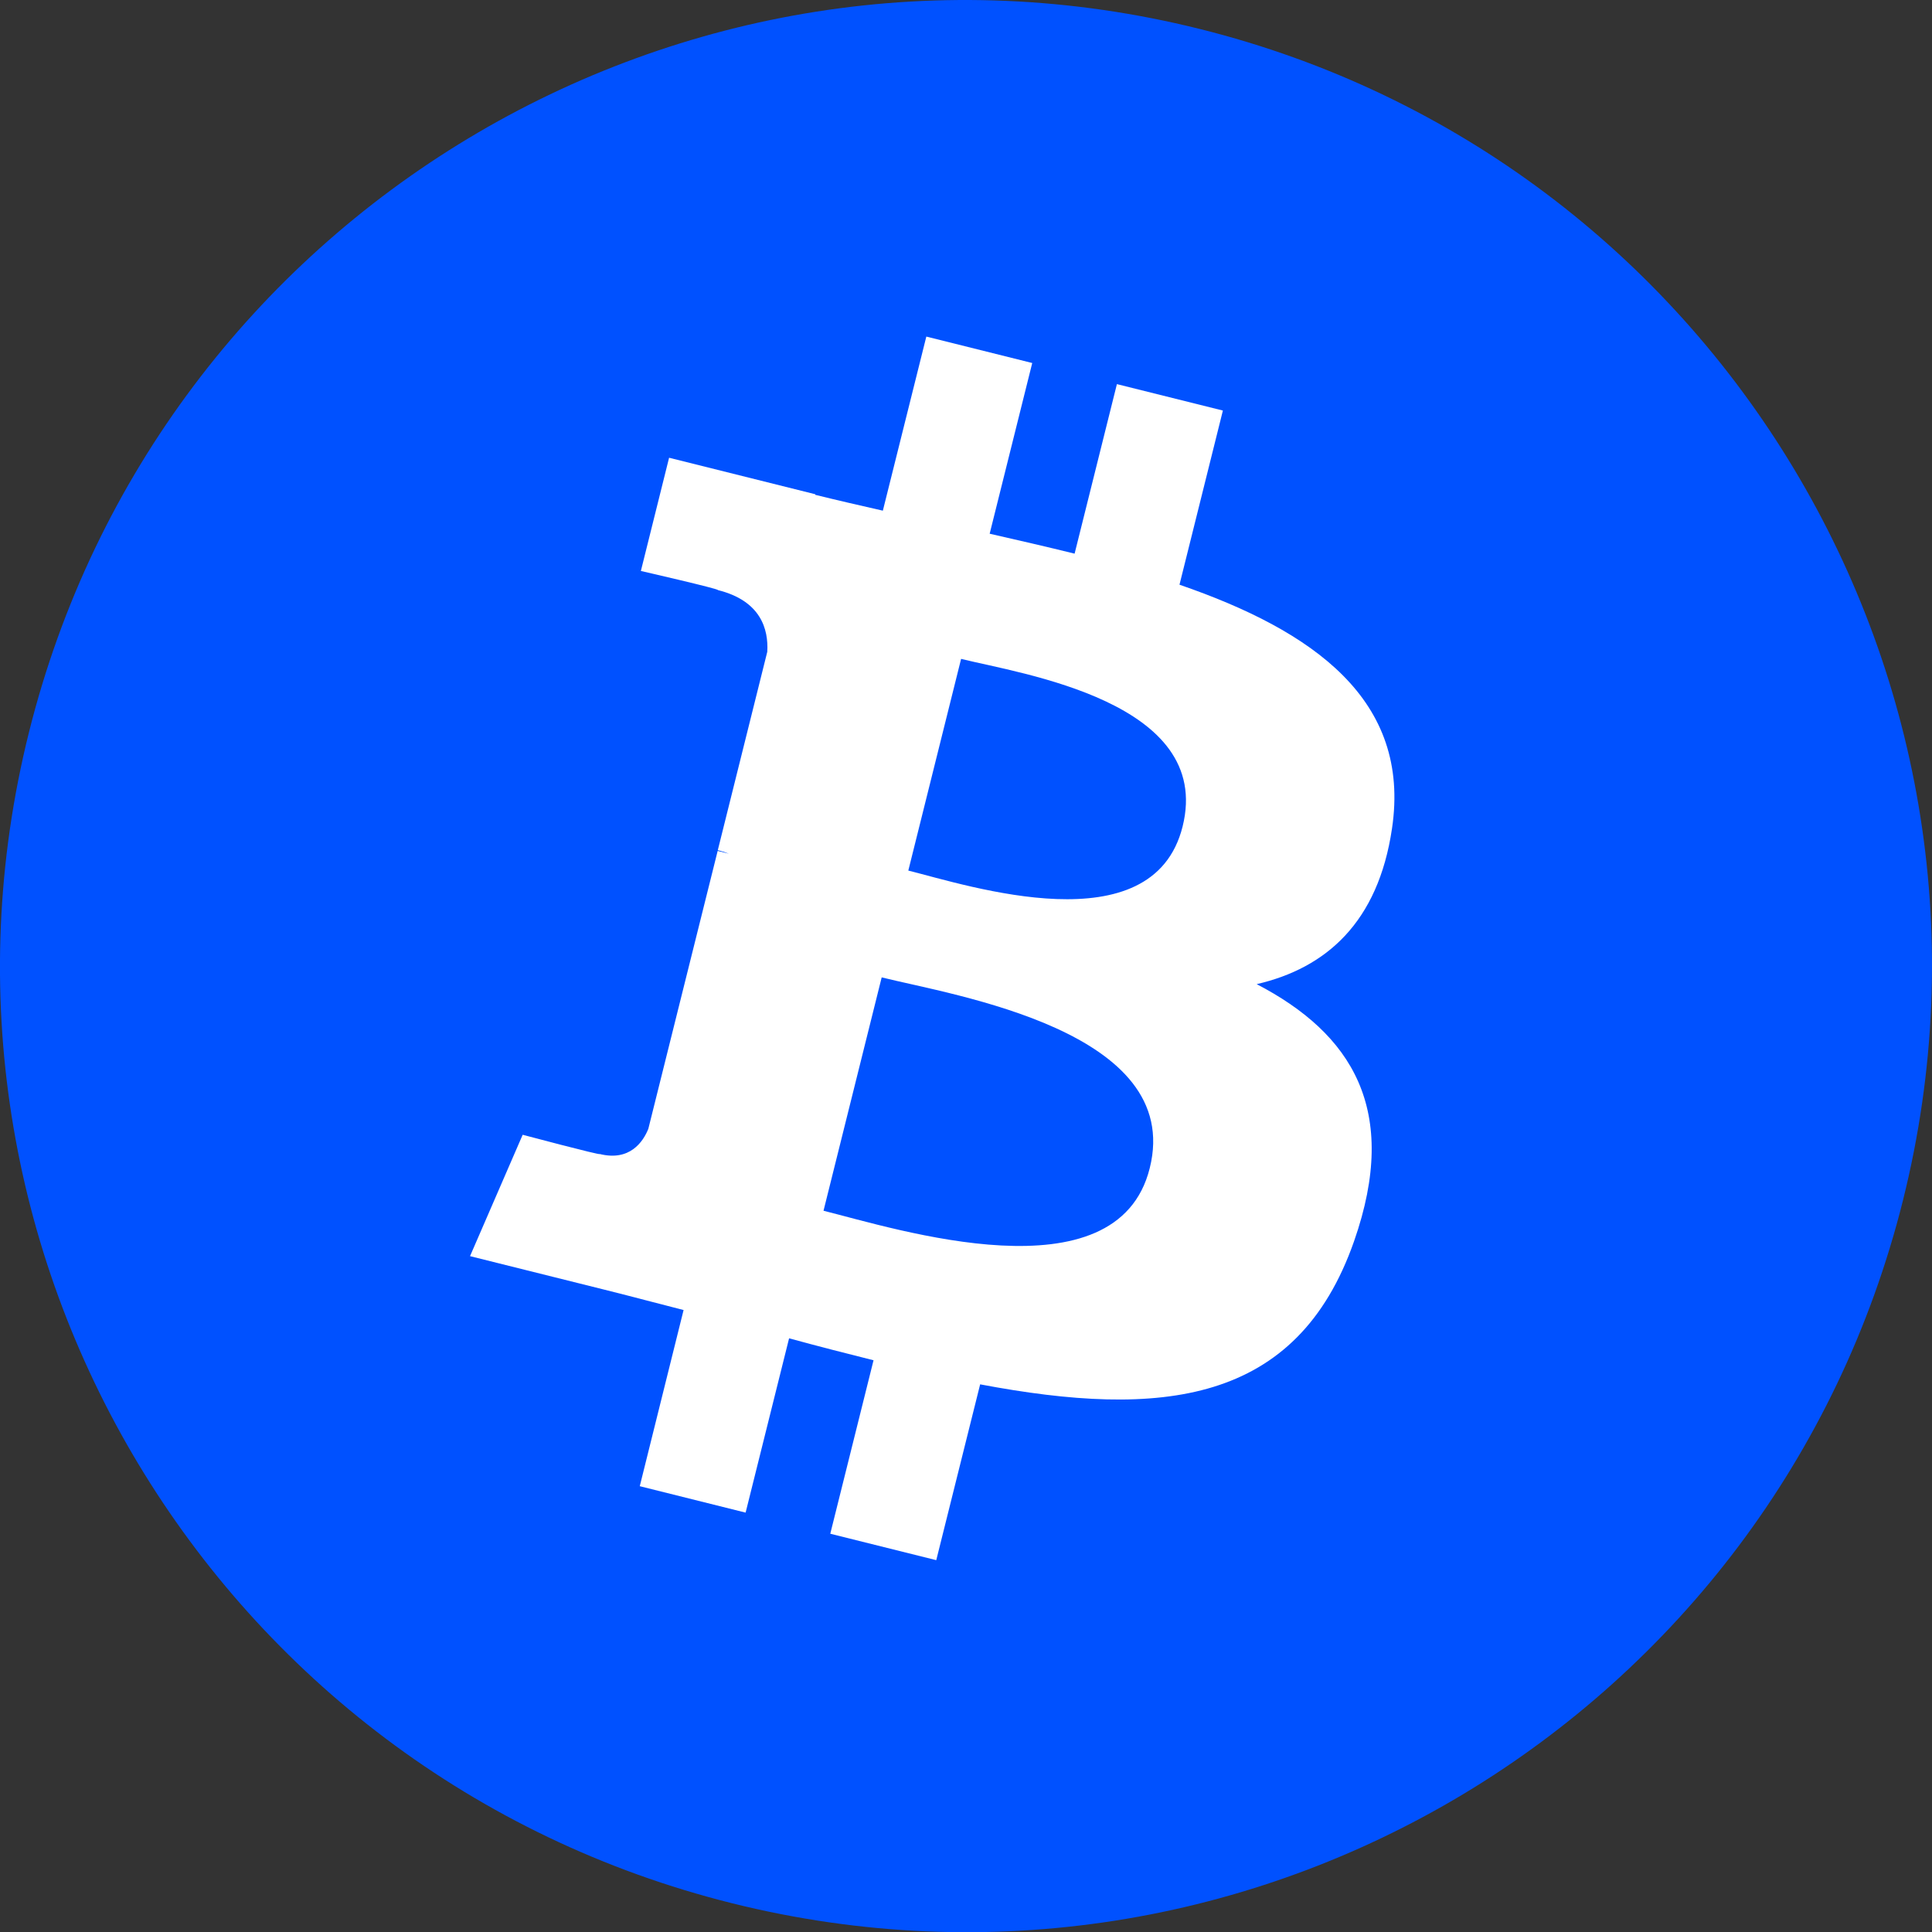
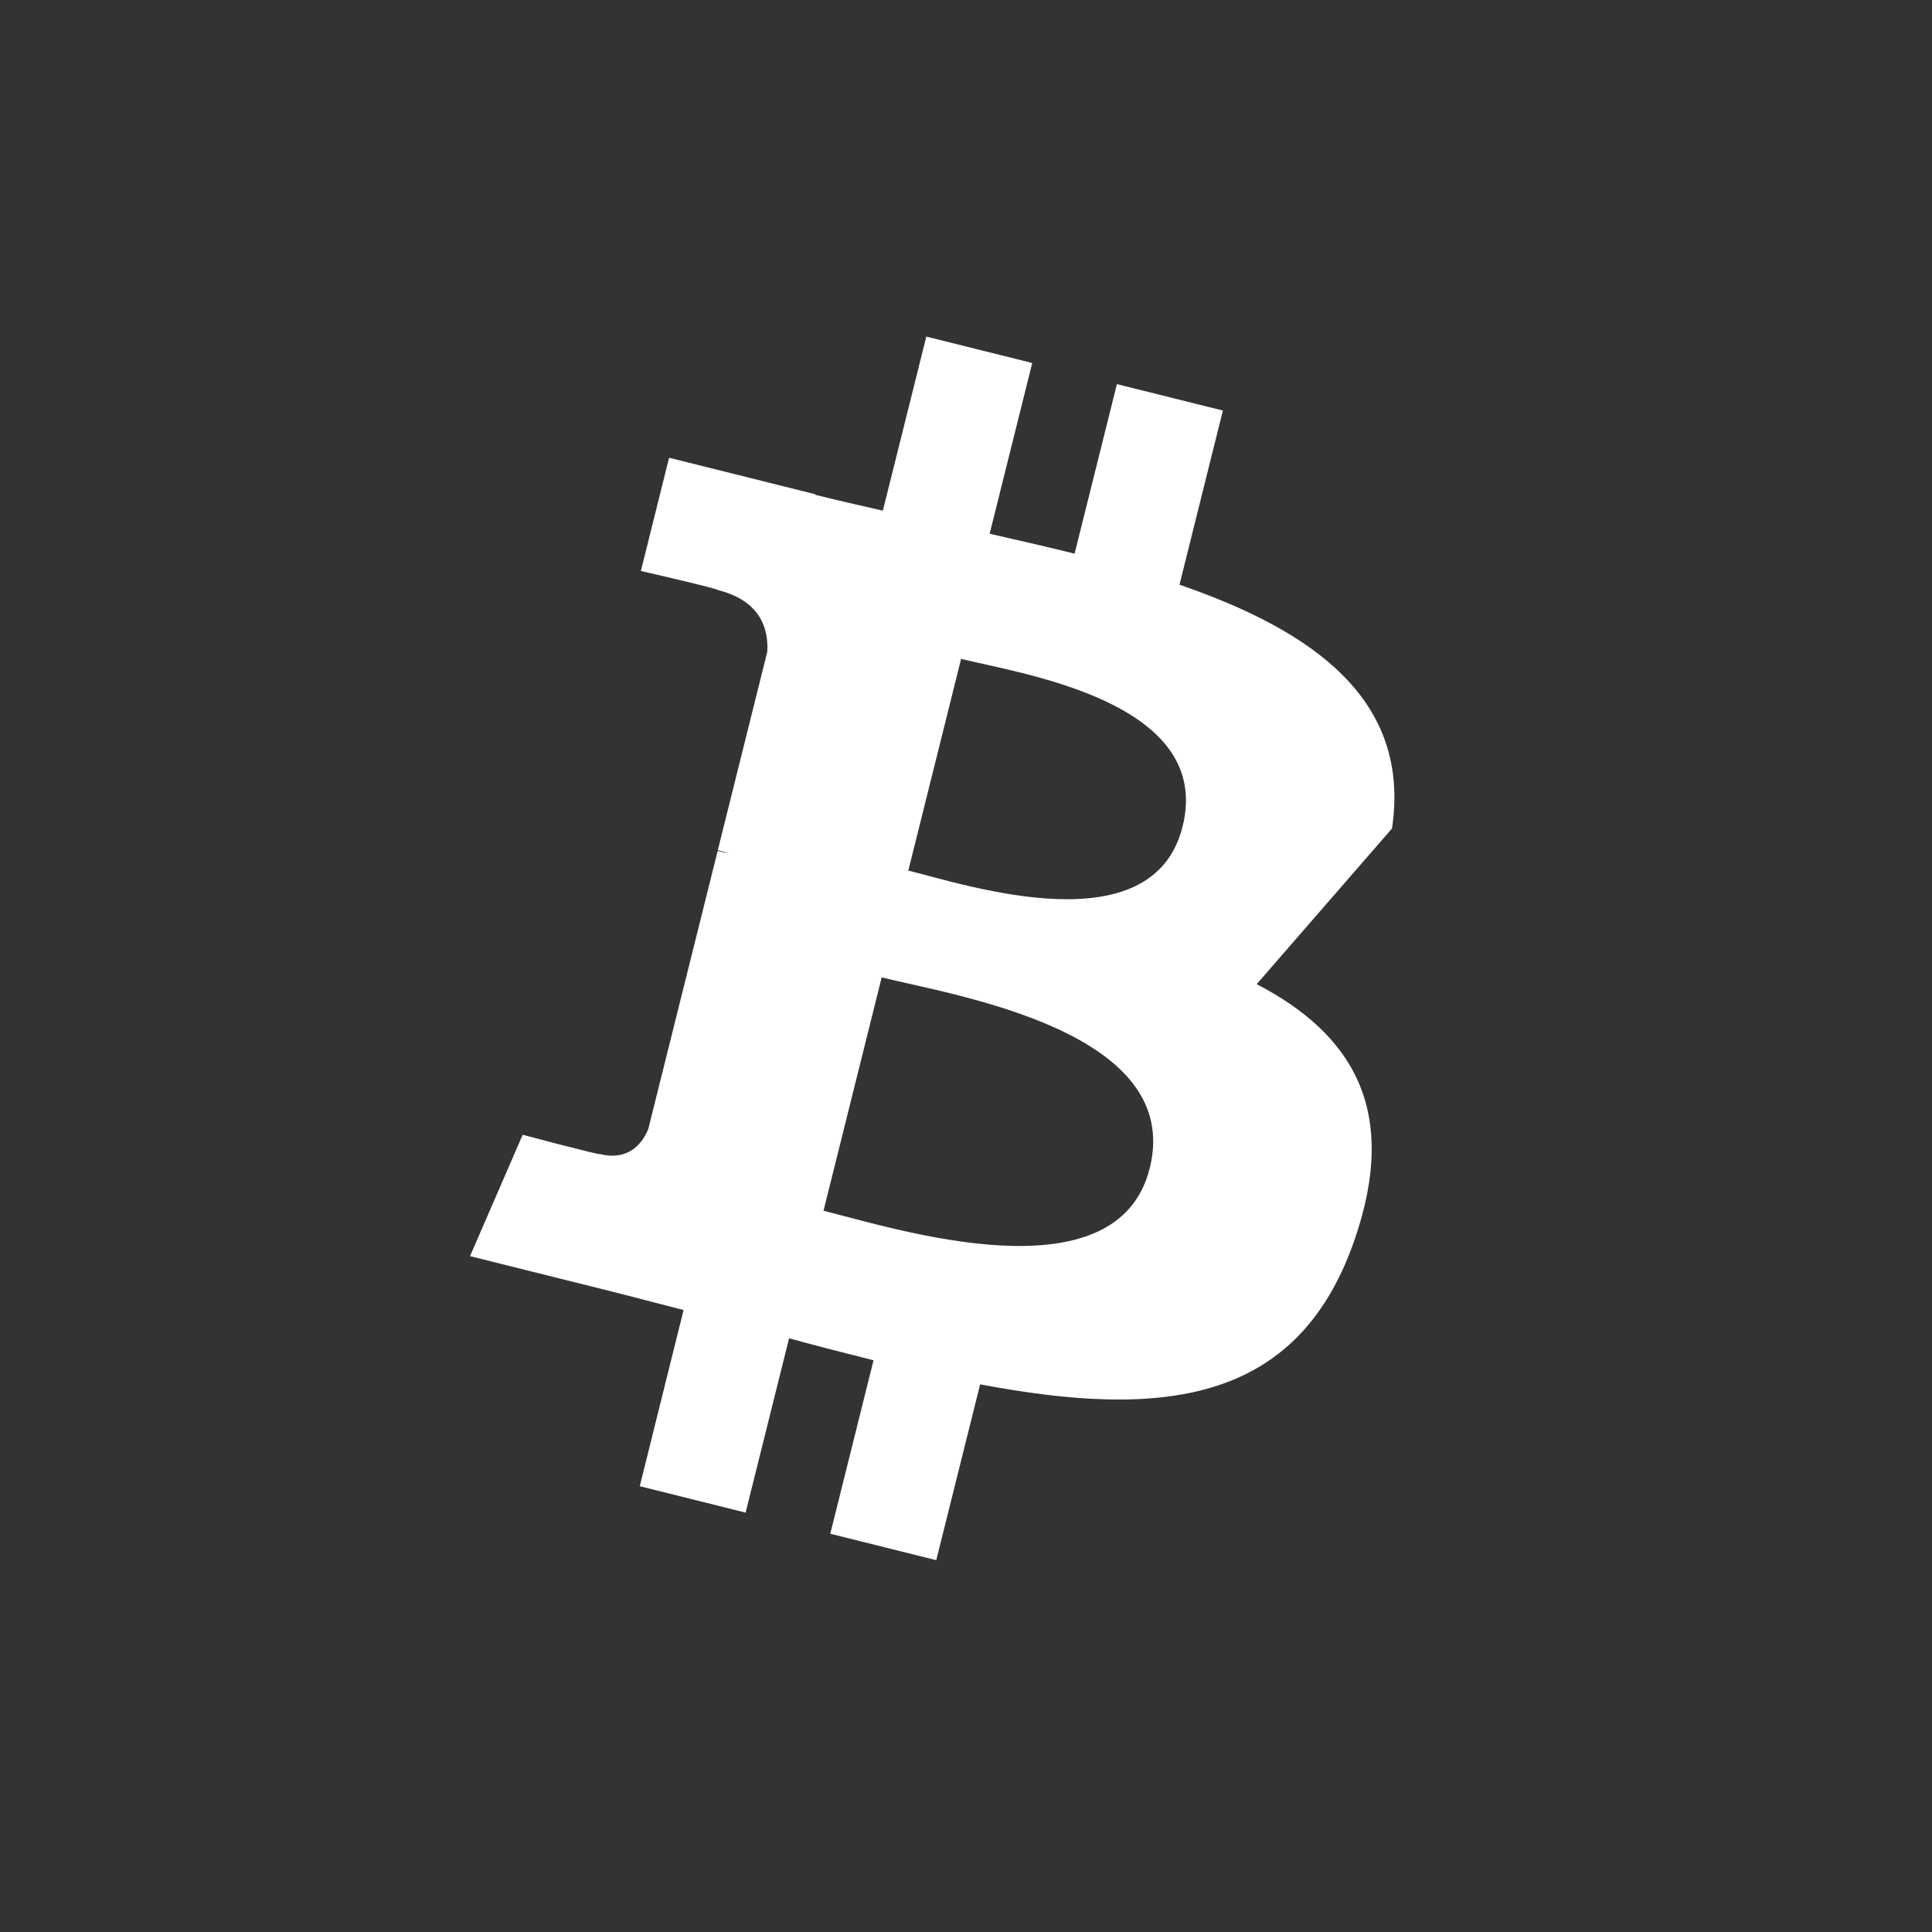
<svg xmlns="http://www.w3.org/2000/svg" width="28" height="28" viewBox="0 0 28 28" fill="none">
  <rect x="0" y="0" width="28" height="28" fill="#333333" stroke="none" />
-   <path d="M27.581 17.389C25.711 24.89 18.114 29.454 10.612 27.584C3.113 25.714 -1.452 18.116 0.419 10.616C2.289 3.114 9.886 -1.451 17.385 0.419C24.887 2.289 29.451 9.887 27.581 17.389L27.581 17.389H27.581Z" fill="#0051FF" />
-   <path d="M20.174 12.007C20.452 10.143 19.034 9.142 17.094 8.474L17.723 5.95L16.187 5.567L15.574 8.024C15.17 7.924 14.755 7.829 14.343 7.735L14.96 5.261L13.425 4.878L12.795 7.401C12.461 7.325 12.133 7.25 11.814 7.171L11.816 7.163L9.697 6.634L9.288 8.275C9.288 8.275 10.428 8.536 10.404 8.552C11.027 8.707 11.139 9.119 11.12 9.446L10.403 12.321C10.446 12.332 10.502 12.348 10.563 12.372C10.512 12.36 10.457 12.346 10.401 12.332L9.396 16.36C9.32 16.549 9.127 16.833 8.692 16.725C8.707 16.747 7.575 16.446 7.575 16.446L6.812 18.205L8.812 18.704C9.184 18.797 9.548 18.895 9.907 18.986L9.272 21.539L10.806 21.922L11.436 19.396C11.855 19.51 12.262 19.615 12.66 19.714L12.033 22.228L13.569 22.611L14.205 20.063C16.825 20.558 18.795 20.358 19.624 17.989C20.292 16.081 19.591 14.98 18.213 14.263C19.216 14.031 19.973 13.371 20.174 12.007L20.174 12.007L20.174 12.007ZM16.663 16.929C16.189 18.837 12.976 17.806 11.935 17.547L12.778 14.165C13.82 14.425 17.16 14.939 16.663 16.929H16.663ZM17.139 11.979C16.705 13.714 14.032 12.833 13.164 12.617L13.929 9.549C14.797 9.765 17.59 10.169 17.139 11.979H17.139Z" fill="white" />
+   <path d="M20.174 12.007C20.452 10.143 19.034 9.142 17.094 8.474L17.723 5.95L16.187 5.567L15.574 8.024C15.17 7.924 14.755 7.829 14.343 7.735L14.96 5.261L13.425 4.878L12.795 7.401C12.461 7.325 12.133 7.25 11.814 7.171L11.816 7.163L9.697 6.634L9.288 8.275C9.288 8.275 10.428 8.536 10.404 8.552C11.027 8.707 11.139 9.119 11.12 9.446L10.403 12.321C10.446 12.332 10.502 12.348 10.563 12.372C10.512 12.36 10.457 12.346 10.401 12.332L9.396 16.36C9.32 16.549 9.127 16.833 8.692 16.725C8.707 16.747 7.575 16.446 7.575 16.446L6.812 18.205L8.812 18.704C9.184 18.797 9.548 18.895 9.907 18.986L9.272 21.539L10.806 21.922L11.436 19.396C11.855 19.51 12.262 19.615 12.66 19.714L12.033 22.228L13.569 22.611L14.205 20.063C16.825 20.558 18.795 20.358 19.624 17.989C20.292 16.081 19.591 14.98 18.213 14.263L20.174 12.007L20.174 12.007ZM16.663 16.929C16.189 18.837 12.976 17.806 11.935 17.547L12.778 14.165C13.82 14.425 17.16 14.939 16.663 16.929H16.663ZM17.139 11.979C16.705 13.714 14.032 12.833 13.164 12.617L13.929 9.549C14.797 9.765 17.59 10.169 17.139 11.979H17.139Z" fill="white" />
</svg>